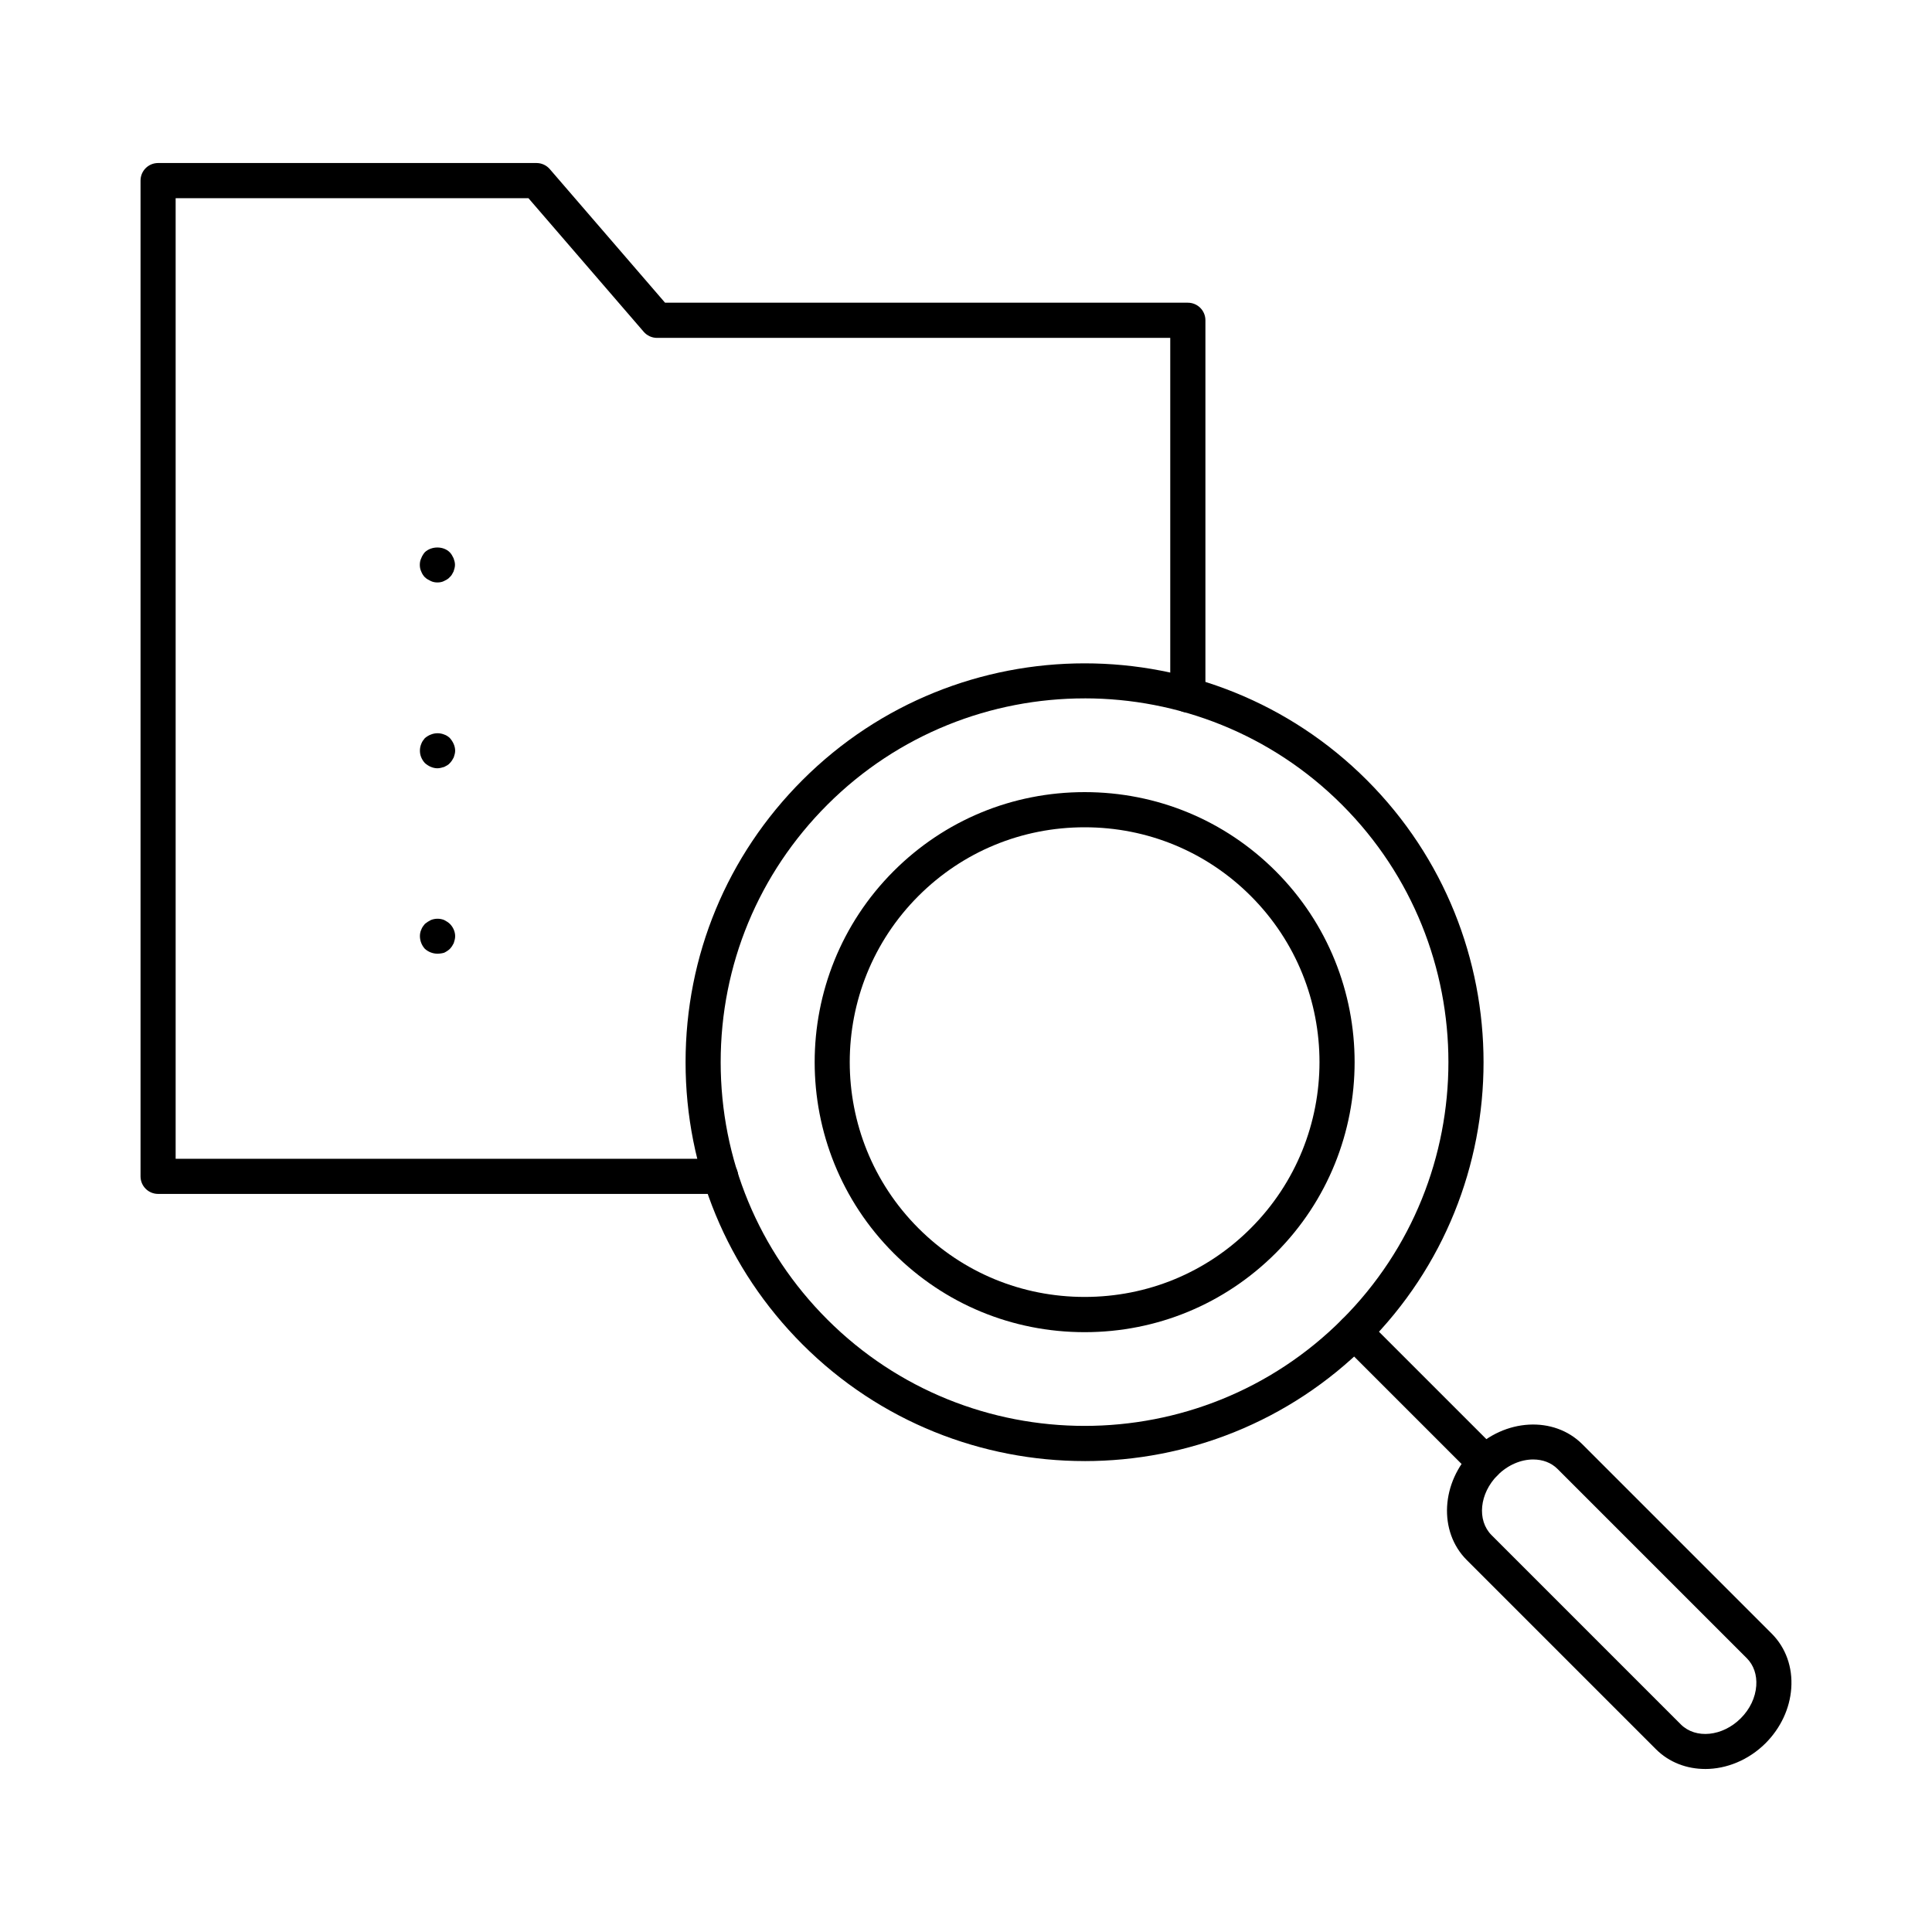
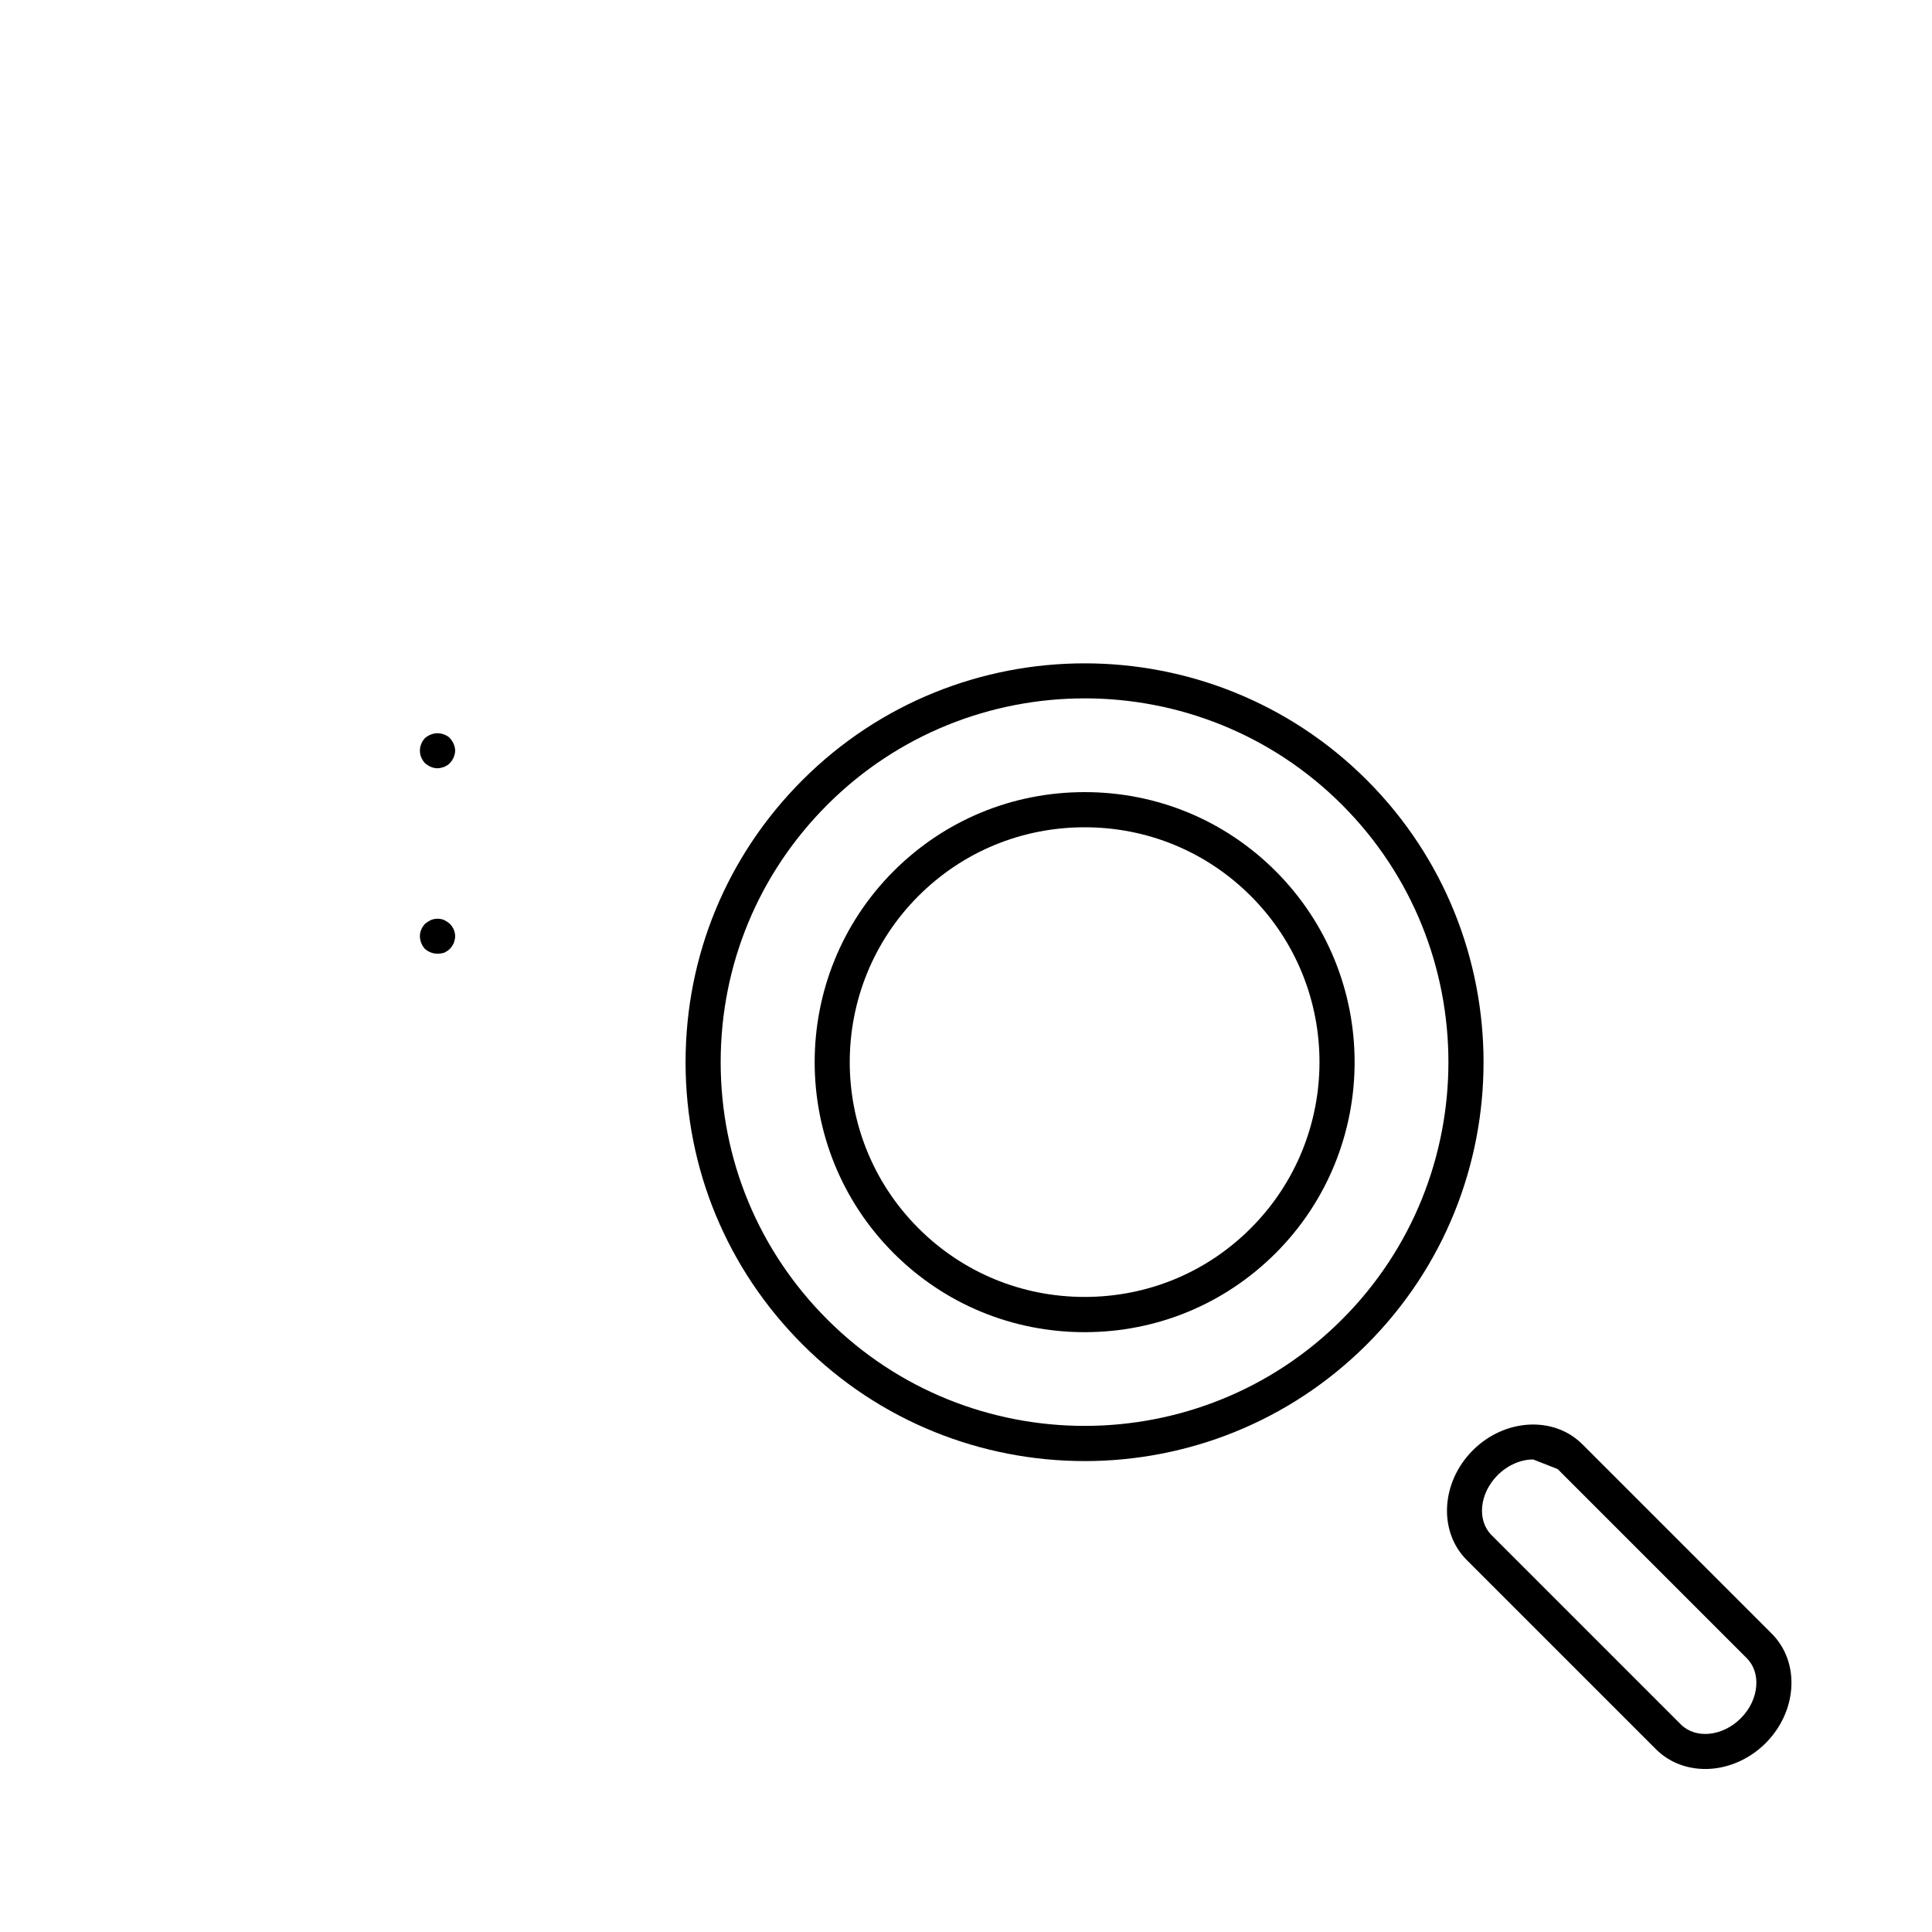
<svg xmlns="http://www.w3.org/2000/svg" width="100pt" height="100pt" version="1.1" viewBox="0 0 100 100">
  <g>
    <path d="m56.141 75.625c-5.289 0-10.578-2.012-14.605-6.039-3.902-3.902-6.051-9.09-6.051-14.605 0-5.519 2.148-10.703 6.051-14.605 8.055-8.055 21.156-8.055 29.211 0 8.055 8.055 8.055 21.16 0 29.211-4.027 4.023-9.316 6.039-14.605 6.039zm0-39.477c-4.824 0-9.648 1.836-13.32 5.508-3.559 3.559-5.519 8.289-5.519 13.32s1.961 9.762 5.519 13.32c7.344 7.344 19.297 7.344 26.641 0s7.344-19.297 0-26.641c-3.672-3.672-8.496-5.508-13.32-5.508zm-13.965 4.863h0.02z" />
    <path d="m56.141 68.953c-3.738 0-7.25-1.453-9.887-4.09-5.449-5.453-5.449-14.32 0-19.773 2.637-2.637 6.148-4.09 9.887-4.09s7.25 1.453 9.887 4.09c5.449 5.453 5.449 14.32 0 19.773-2.641 2.637-6.148 4.09-9.887 4.09zm0-26.133c-3.254 0-6.309 1.262-8.602 3.555-4.742 4.742-4.742 12.457 0 17.199 2.293 2.293 5.348 3.555 8.602 3.555s6.309-1.262 8.598-3.555c4.742-4.742 4.746-12.457 0-17.199-2.293-2.293-5.344-3.555-8.598-3.555z" />
-     <path d="m76.875 76.621c-0.234 0-0.465-0.09-0.645-0.266l-6.769-6.769c-0.355-0.355-0.355-0.93 0-1.285 0.355-0.355 0.93-0.355 1.285 0l6.769 6.769c0.355 0.355 0.355 0.93 0 1.285-0.176 0.176-0.41 0.266-0.641 0.266z" />
-     <path d="m88.262 91.562c-0.949 0-1.863-0.336-2.551-1.023l-9.793-9.793c-1.477-1.477-1.336-4.023 0.312-5.676 1.652-1.652 4.199-1.793 5.676-0.312l9.793 9.793c0.734 0.734 1.094 1.742 1.016 2.836-0.074 1.047-0.547 2.055-1.328 2.84-0.887 0.883-2.031 1.336-3.125 1.336zm-8.906-16.02c-0.625 0-1.305 0.277-1.84 0.812-0.941 0.945-1.082 2.336-0.312 3.106l9.793 9.793c0.77 0.77 2.164 0.629 3.106-0.316 0.473-0.473 0.758-1.07 0.801-1.684 0.039-0.562-0.133-1.066-0.488-1.422l-9.793-9.793c-0.332-0.336-0.785-0.496-1.266-0.496z" />
-     <path d="m37.297 61.797h-29.113c-0.504 0-0.91-0.406-0.91-0.91v-51.539c0-0.504 0.406-0.91 0.91-0.91h19.586c0.266 0 0.516 0.117 0.688 0.316l5.965 6.914h27.059c0.504 0 0.91 0.406 0.91 0.91v19.391c0 0.504-0.406 0.91-0.91 0.91-0.504 0-0.91-0.406-0.91-0.91v-18.48h-26.566c-0.266 0-0.516-0.117-0.688-0.316l-5.965-6.914h-18.262v49.719h28.207c0.504 0 0.91 0.406 0.91 0.91 0 0.504-0.406 0.91-0.91 0.91z" />
-     <path d="m22.641 30.148c-0.109 0-0.234-0.02-0.344-0.074-0.109-0.055-0.219-0.109-0.309-0.199-0.074-0.074-0.145-0.184-0.184-0.293-0.055-0.109-0.074-0.234-0.074-0.344 0-0.125 0.02-0.234 0.074-0.344 0.039-0.109 0.109-0.219 0.184-0.309 0.344-0.328 0.961-0.328 1.289 0 0.09 0.09 0.145 0.199 0.199 0.309 0.039 0.109 0.074 0.219 0.074 0.344 0 0.109-0.035 0.234-0.074 0.344-0.055 0.109-0.109 0.219-0.199 0.293-0.074 0.09-0.184 0.145-0.293 0.199-0.105 0.055-0.23 0.074-0.344 0.074z" />
+     <path d="m88.262 91.562c-0.949 0-1.863-0.336-2.551-1.023l-9.793-9.793c-1.477-1.477-1.336-4.023 0.312-5.676 1.652-1.652 4.199-1.793 5.676-0.312l9.793 9.793c0.734 0.734 1.094 1.742 1.016 2.836-0.074 1.047-0.547 2.055-1.328 2.84-0.887 0.883-2.031 1.336-3.125 1.336zm-8.906-16.02c-0.625 0-1.305 0.277-1.84 0.812-0.941 0.945-1.082 2.336-0.312 3.106l9.793 9.793c0.77 0.77 2.164 0.629 3.106-0.316 0.473-0.473 0.758-1.07 0.801-1.684 0.039-0.562-0.133-1.066-0.488-1.422l-9.793-9.793z" />
    <path d="m22.641 39.766c-0.234 0-0.473-0.109-0.652-0.273-0.164-0.184-0.254-0.398-0.254-0.637 0-0.125 0.02-0.234 0.074-0.363 0.039-0.109 0.109-0.199 0.184-0.289 0.09-0.074 0.199-0.145 0.309-0.184 0.219-0.09 0.473-0.09 0.691 0 0.109 0.035 0.219 0.109 0.293 0.184 0.164 0.184 0.273 0.418 0.273 0.656 0 0.109-0.035 0.234-0.074 0.344-0.055 0.109-0.109 0.199-0.199 0.293-0.074 0.09-0.184 0.145-0.293 0.199-0.113 0.035-0.238 0.07-0.352 0.07z" />
    <path d="m22.641 49.363c-0.234 0-0.473-0.09-0.652-0.254-0.164-0.184-0.254-0.418-0.254-0.656 0-0.109 0.02-0.234 0.074-0.344 0.039-0.109 0.109-0.199 0.184-0.289 0.09-0.074 0.199-0.145 0.309-0.199 0.219-0.09 0.473-0.09 0.691 0 0.109 0.055 0.219 0.129 0.293 0.199 0.164 0.164 0.273 0.398 0.273 0.637 0 0.129-0.035 0.238-0.074 0.363-0.055 0.109-0.109 0.199-0.199 0.293-0.074 0.074-0.184 0.145-0.293 0.199-0.113 0.035-0.238 0.051-0.352 0.051z" />
  </g>
</svg>